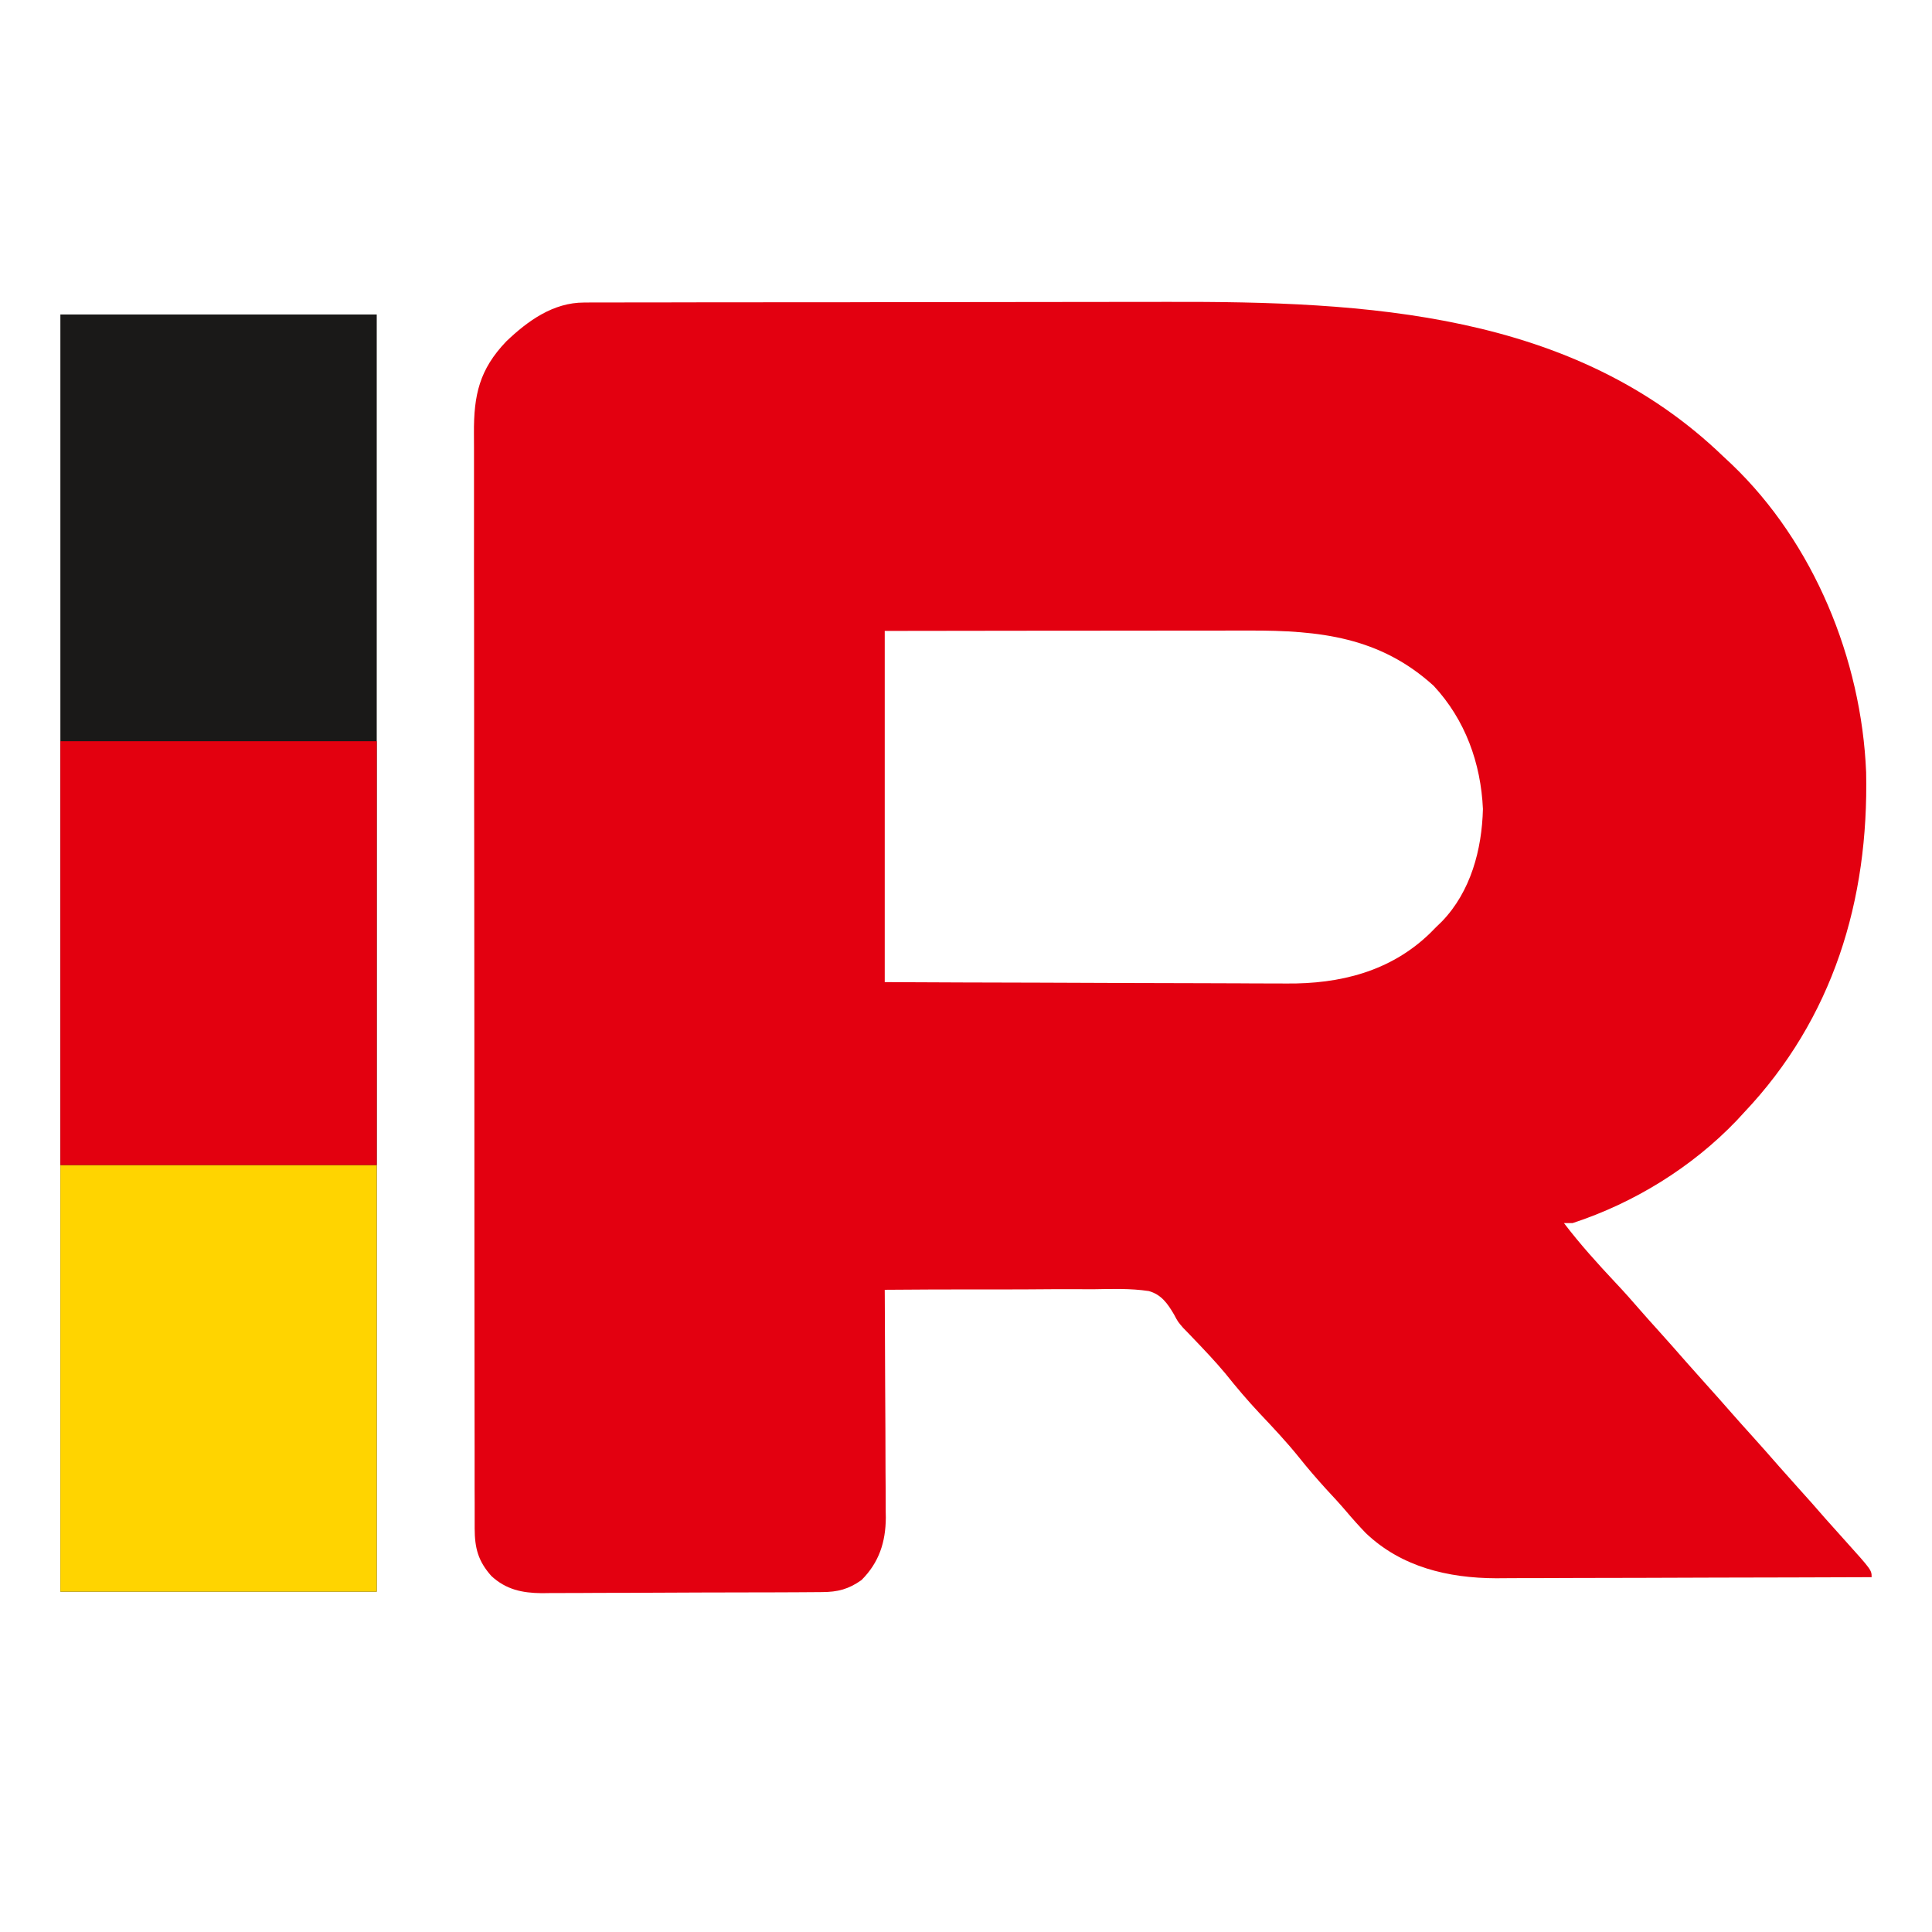
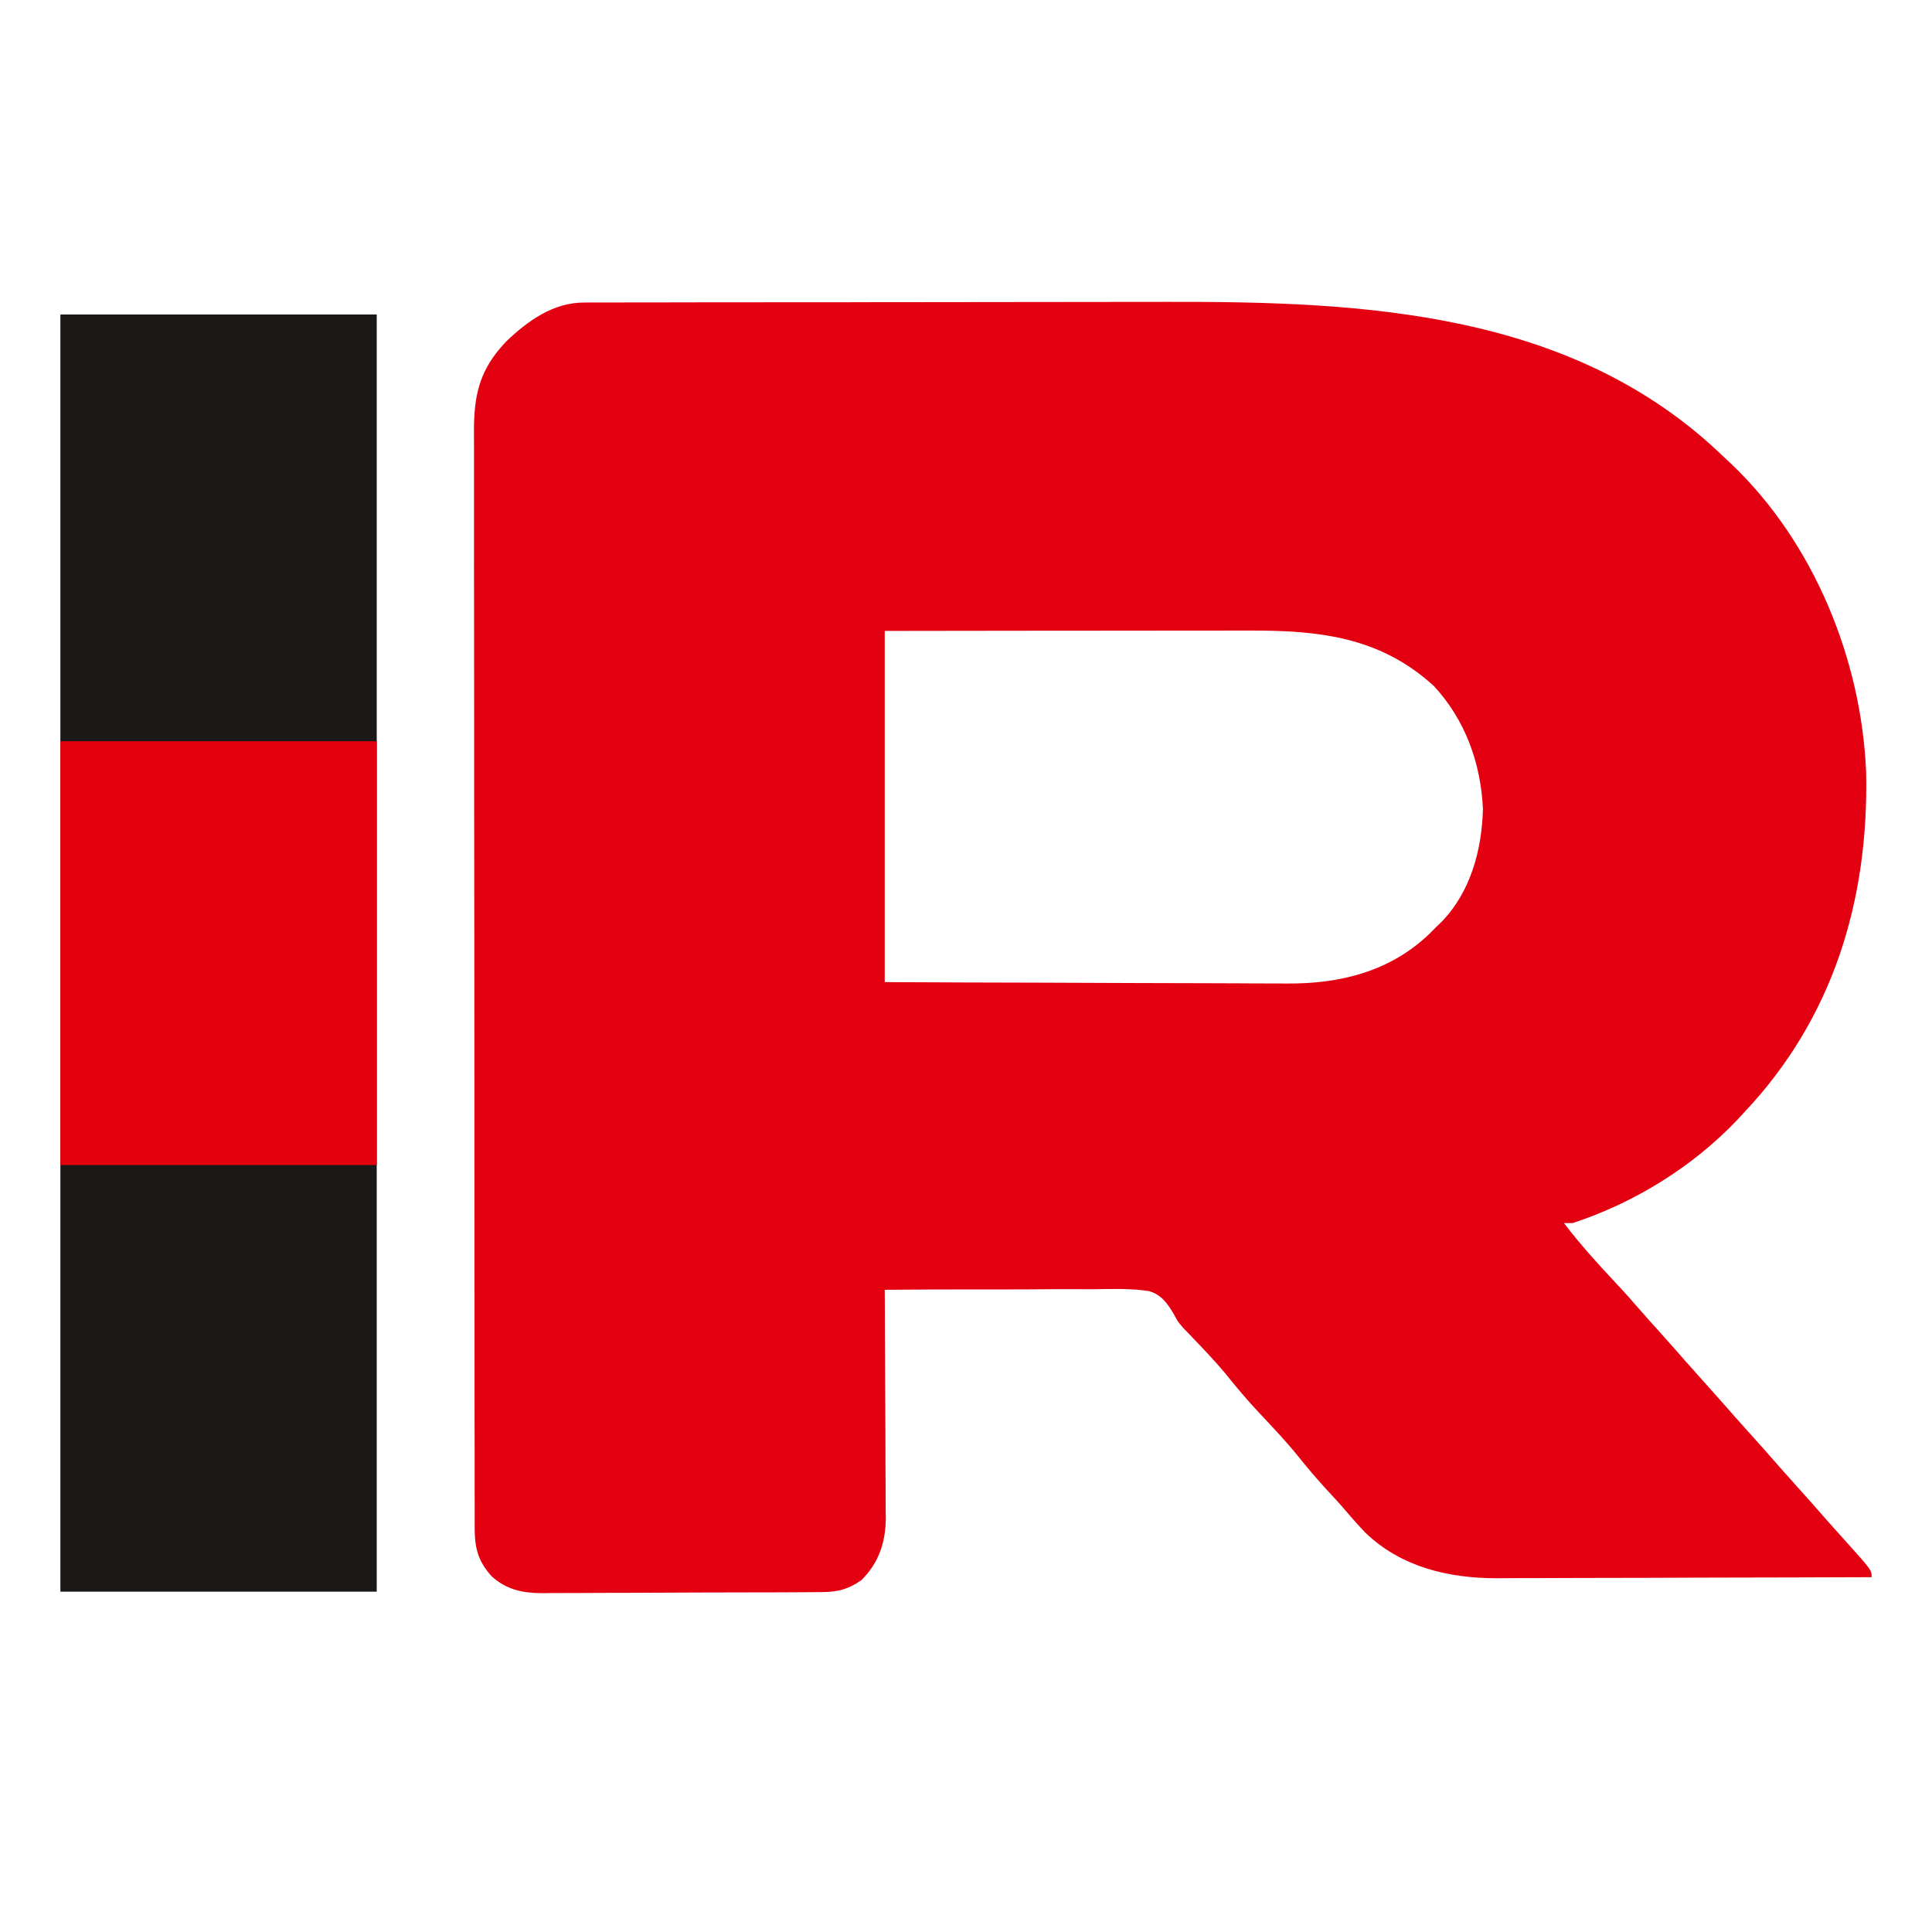
<svg xmlns="http://www.w3.org/2000/svg" width="32" height="32" viewBox="0 0 32 32" fill="none">
  <path d="M9.673 5.011C9.716 5.01 9.758 5.01 9.802 5.01C9.848 5.01 9.894 5.01 9.942 5.01C9.991 5.01 10.041 5.01 10.092 5.01C10.258 5.009 10.424 5.009 10.59 5.009C10.709 5.009 10.828 5.009 10.947 5.009C11.271 5.008 11.595 5.008 11.919 5.007C12.121 5.007 12.324 5.007 12.527 5.007C13.09 5.006 13.653 5.006 14.217 5.006C14.253 5.006 14.289 5.006 14.326 5.006C14.38 5.006 14.38 5.006 14.435 5.005C14.509 5.005 14.582 5.005 14.655 5.005C14.71 5.005 14.71 5.005 14.765 5.005C15.351 5.005 15.936 5.004 16.521 5.003C17.124 5.002 17.727 5.002 18.33 5.001C18.668 5.001 19.006 5.001 19.343 5C22.616 4.992 26.059 5.161 28.548 7.565C28.593 7.607 28.637 7.648 28.683 7.691C30.043 8.991 30.832 10.921 30.909 12.79C30.954 14.91 30.363 16.869 28.884 18.43C28.845 18.473 28.806 18.515 28.765 18.559C28.026 19.332 27.065 19.925 26.048 20.258C26 20.258 25.953 20.258 25.904 20.258C26.172 20.61 26.464 20.932 26.767 21.255C26.905 21.401 27.038 21.551 27.169 21.703C27.267 21.816 27.367 21.926 27.466 22.036C27.623 22.21 27.778 22.386 27.932 22.562C28.032 22.676 28.134 22.789 28.235 22.902C28.392 23.076 28.547 23.251 28.701 23.427C28.802 23.542 28.903 23.654 29.005 23.767C29.162 23.941 29.317 24.116 29.471 24.293C29.571 24.407 29.672 24.52 29.774 24.633C29.931 24.806 30.086 24.981 30.239 25.158C30.342 25.274 30.445 25.389 30.549 25.504C31 26.005 31 26.005 31 26.123C30.134 26.126 29.268 26.129 28.402 26.13C28 26.131 27.598 26.132 27.196 26.134C26.845 26.135 26.494 26.136 26.143 26.136C25.958 26.137 25.772 26.137 25.587 26.138C25.412 26.139 25.237 26.139 25.061 26.139C24.968 26.139 24.874 26.14 24.78 26.141C23.985 26.138 23.211 25.955 22.621 25.392C22.508 25.274 22.399 25.153 22.294 25.028C22.188 24.904 22.078 24.785 21.967 24.666C21.811 24.494 21.661 24.321 21.517 24.14C21.311 23.884 21.088 23.647 20.863 23.409C20.664 23.197 20.479 22.979 20.298 22.752C20.128 22.548 19.945 22.356 19.761 22.164C19.734 22.136 19.707 22.107 19.679 22.078C19.639 22.037 19.639 22.037 19.598 21.995C19.509 21.892 19.509 21.892 19.445 21.771C19.339 21.591 19.237 21.443 19.028 21.384C18.724 21.338 18.416 21.349 18.109 21.354C18.009 21.354 17.91 21.353 17.81 21.353C17.549 21.352 17.287 21.354 17.026 21.356C16.759 21.358 16.491 21.357 16.224 21.357C15.701 21.356 15.177 21.359 14.654 21.363C14.654 21.439 14.654 21.439 14.655 21.515C14.658 21.99 14.66 22.465 14.661 22.939C14.662 23.183 14.663 23.427 14.665 23.671C14.666 23.907 14.667 24.142 14.667 24.378C14.668 24.468 14.668 24.558 14.669 24.647C14.67 24.773 14.67 24.899 14.67 25.026C14.671 25.062 14.671 25.099 14.672 25.137C14.669 25.545 14.559 25.881 14.269 26.171C14.056 26.322 13.876 26.369 13.617 26.37C13.573 26.371 13.529 26.371 13.484 26.371C13.437 26.372 13.389 26.372 13.34 26.372C13.289 26.372 13.239 26.372 13.187 26.373C13.019 26.374 12.852 26.374 12.685 26.375C12.628 26.375 12.57 26.375 12.512 26.375C12.209 26.376 11.907 26.377 11.604 26.377C11.292 26.378 10.98 26.38 10.667 26.381C10.427 26.383 10.187 26.383 9.947 26.383C9.831 26.384 9.716 26.384 9.601 26.385C9.44 26.386 9.279 26.386 9.118 26.386C9.07 26.387 9.023 26.387 8.974 26.388C8.65 26.385 8.382 26.329 8.138 26.103C7.918 25.855 7.863 25.64 7.862 25.315C7.862 25.283 7.862 25.25 7.862 25.217C7.861 25.108 7.862 24.999 7.862 24.89C7.862 24.811 7.862 24.732 7.861 24.654C7.861 24.437 7.861 24.22 7.861 24.003C7.861 23.77 7.86 23.536 7.86 23.303C7.859 22.845 7.859 22.387 7.859 21.929C7.859 21.557 7.859 21.185 7.858 20.813C7.857 19.758 7.857 18.703 7.857 17.648C7.857 17.591 7.857 17.534 7.857 17.475C7.857 17.418 7.857 17.361 7.857 17.302C7.857 16.38 7.856 15.457 7.855 14.534C7.853 13.586 7.853 12.638 7.853 11.691C7.853 11.159 7.853 10.627 7.852 10.095C7.851 9.641 7.85 9.188 7.851 8.735C7.851 8.504 7.851 8.273 7.851 8.042C7.85 7.83 7.85 7.619 7.851 7.407C7.851 7.33 7.851 7.254 7.85 7.178C7.846 6.542 7.94 6.12 8.386 5.654C8.743 5.313 9.163 5.011 9.673 5.011ZM14.654 10.45C14.654 12.369 14.654 14.289 14.654 16.267C15.934 16.273 15.934 16.273 17.214 16.276C17.736 16.278 18.259 16.279 18.781 16.282C19.162 16.284 19.542 16.285 19.923 16.285C20.124 16.285 20.326 16.286 20.527 16.287C20.717 16.289 20.907 16.289 21.097 16.289C21.166 16.289 21.235 16.289 21.304 16.29C22.192 16.299 23.027 16.092 23.68 15.463C23.716 15.427 23.752 15.391 23.788 15.354C23.82 15.323 23.851 15.293 23.883 15.262C24.36 14.767 24.545 14.072 24.562 13.4C24.528 12.64 24.269 11.922 23.747 11.36C22.855 10.549 21.854 10.441 20.696 10.444C20.629 10.444 20.563 10.444 20.497 10.444C20.318 10.444 20.14 10.444 19.962 10.445C19.775 10.445 19.588 10.445 19.401 10.445C19.048 10.445 18.695 10.446 18.342 10.446C17.864 10.447 17.386 10.447 16.908 10.447C16.157 10.448 15.405 10.449 14.654 10.45Z" fill="#E30010" />
  <path d="M1 5.209C2.729 5.209 4.459 5.209 6.24 5.209C6.24 12.19 6.24 19.171 6.24 26.363C4.511 26.363 2.782 26.363 1 26.363C1 19.383 1 12.402 1 5.209Z" fill="#1A1918" />
-   <path d="M1 19.296C2.729 19.296 4.459 19.296 6.24 19.296C6.24 21.628 6.24 23.96 6.24 26.363C4.511 26.363 2.782 26.363 1 26.363C1 24.031 1 21.699 1 19.296Z" fill="#FFD400" />
  <path d="M1 12.277C2.729 12.277 4.459 12.277 6.24 12.277C6.24 14.593 6.24 16.909 6.24 19.296C4.511 19.296 2.782 19.296 1 19.296C1 16.98 1 14.663 1 12.277Z" fill="#E3000F" />
</svg>